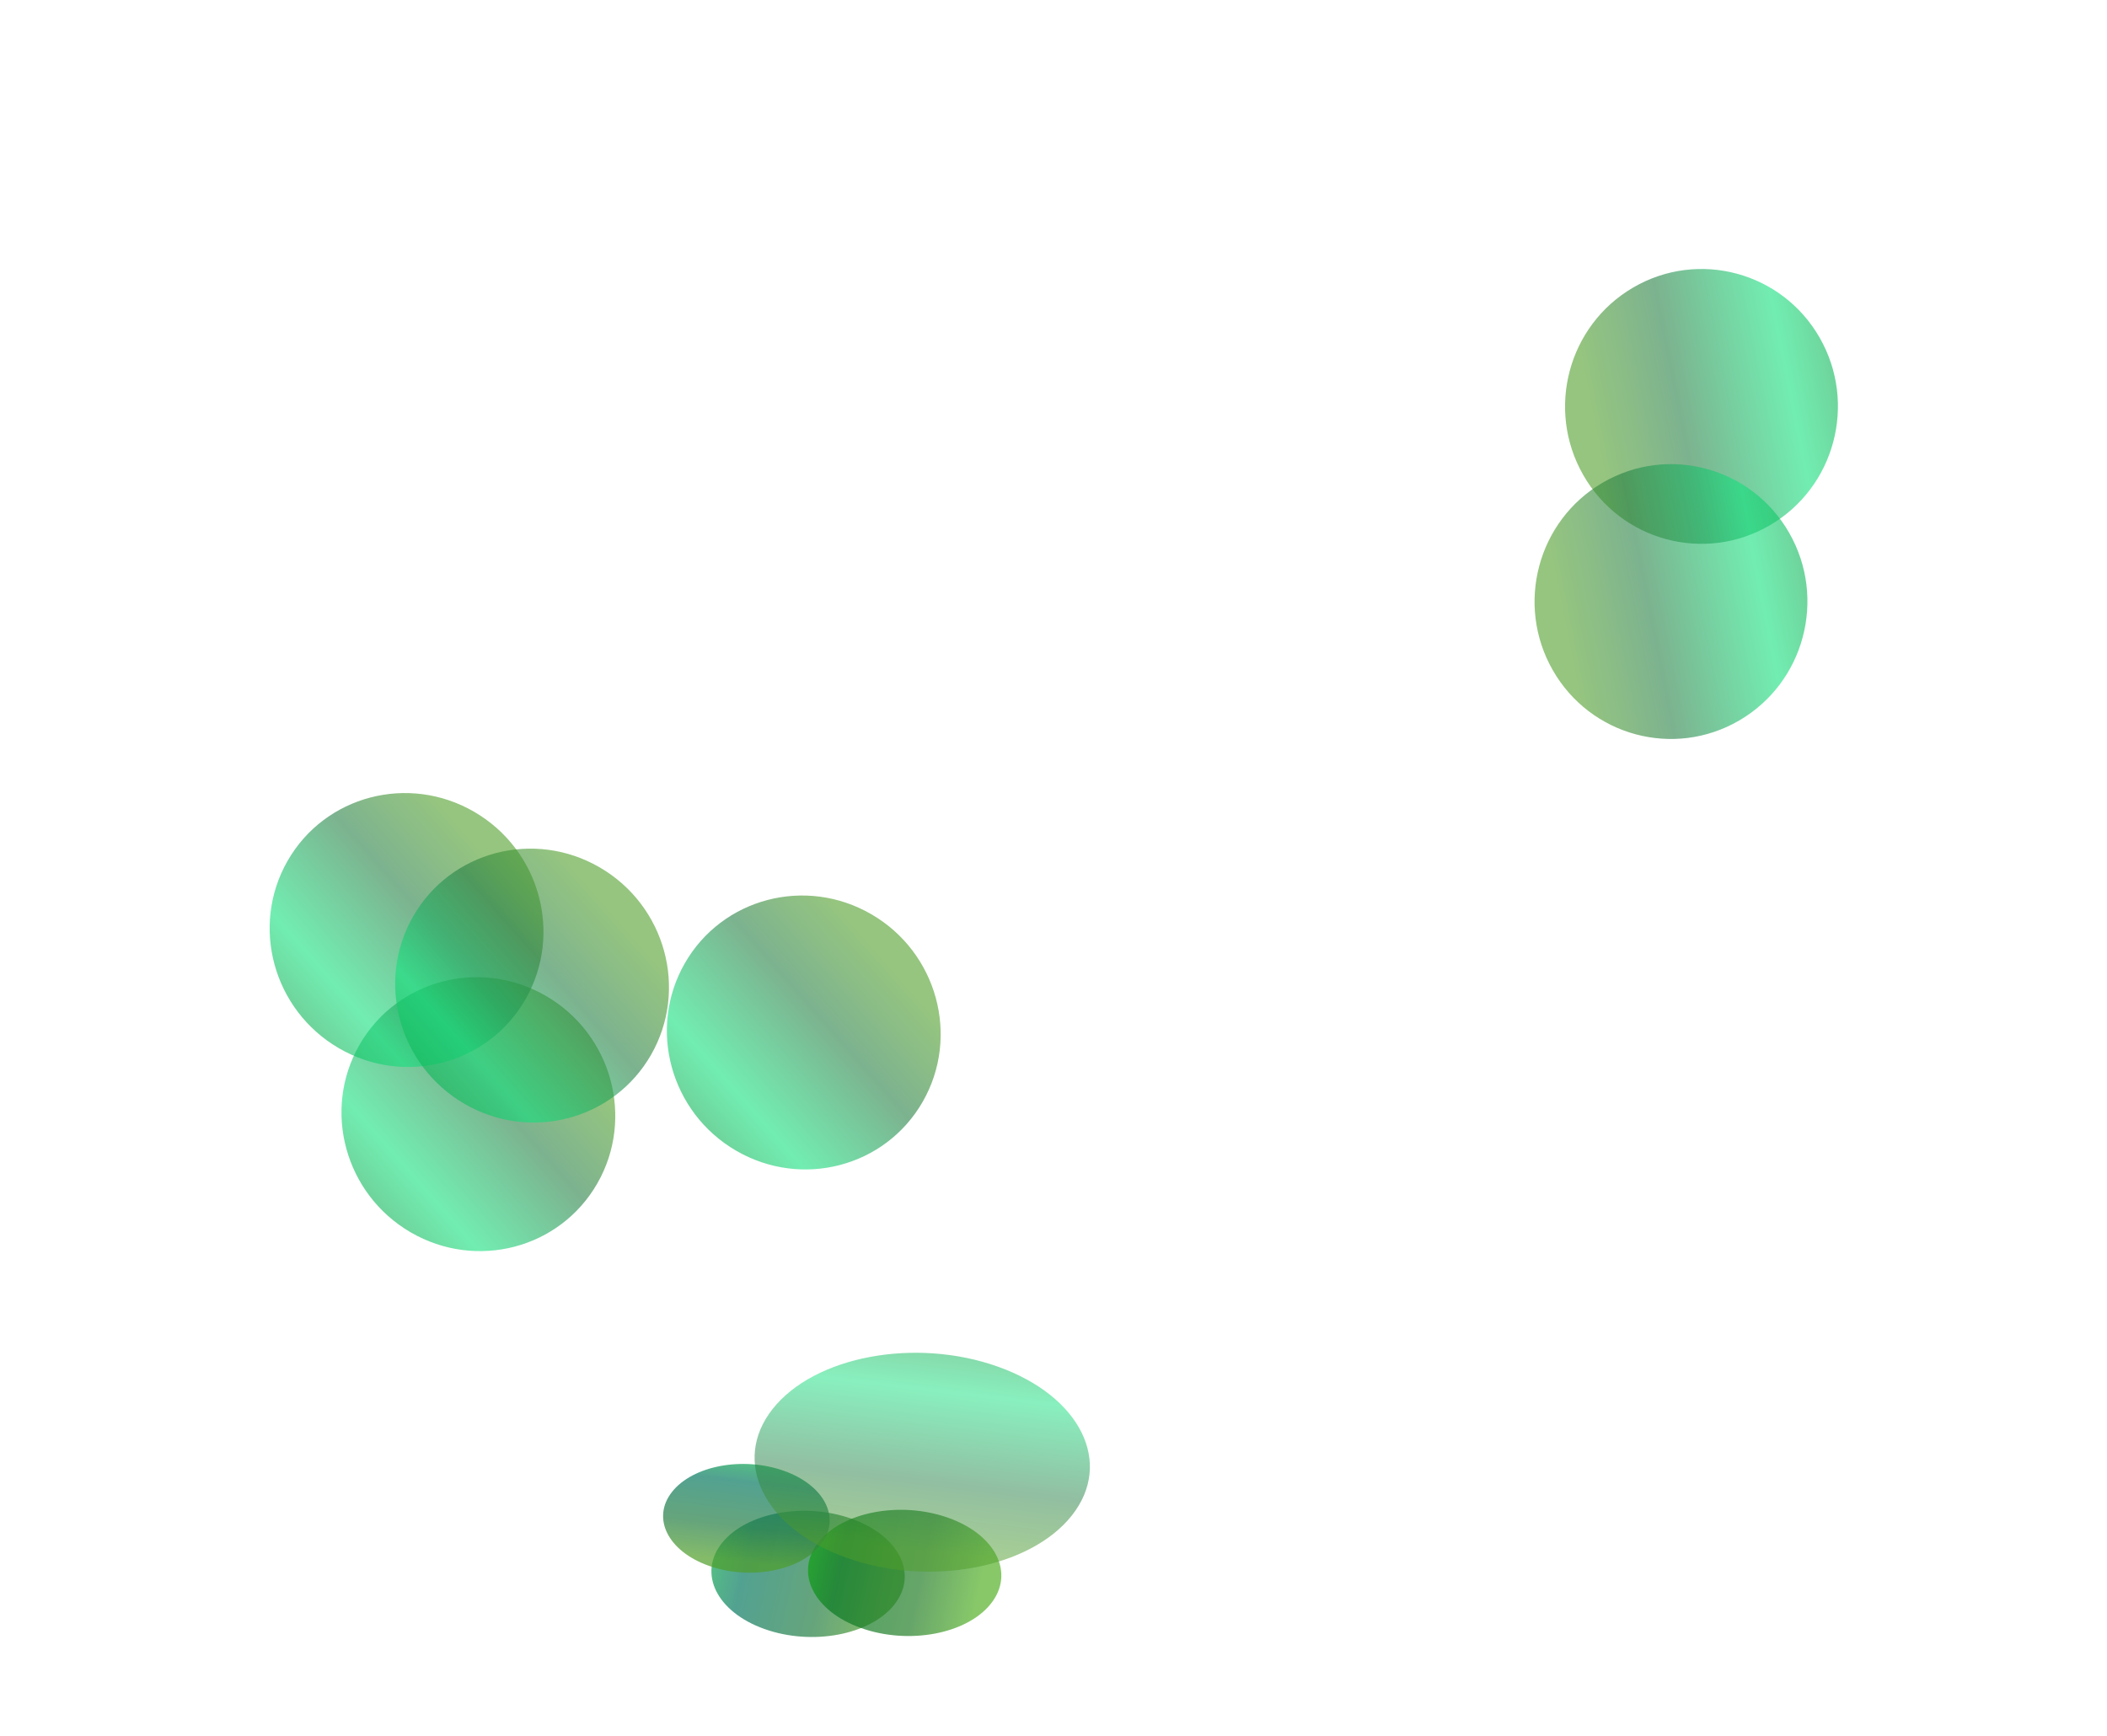
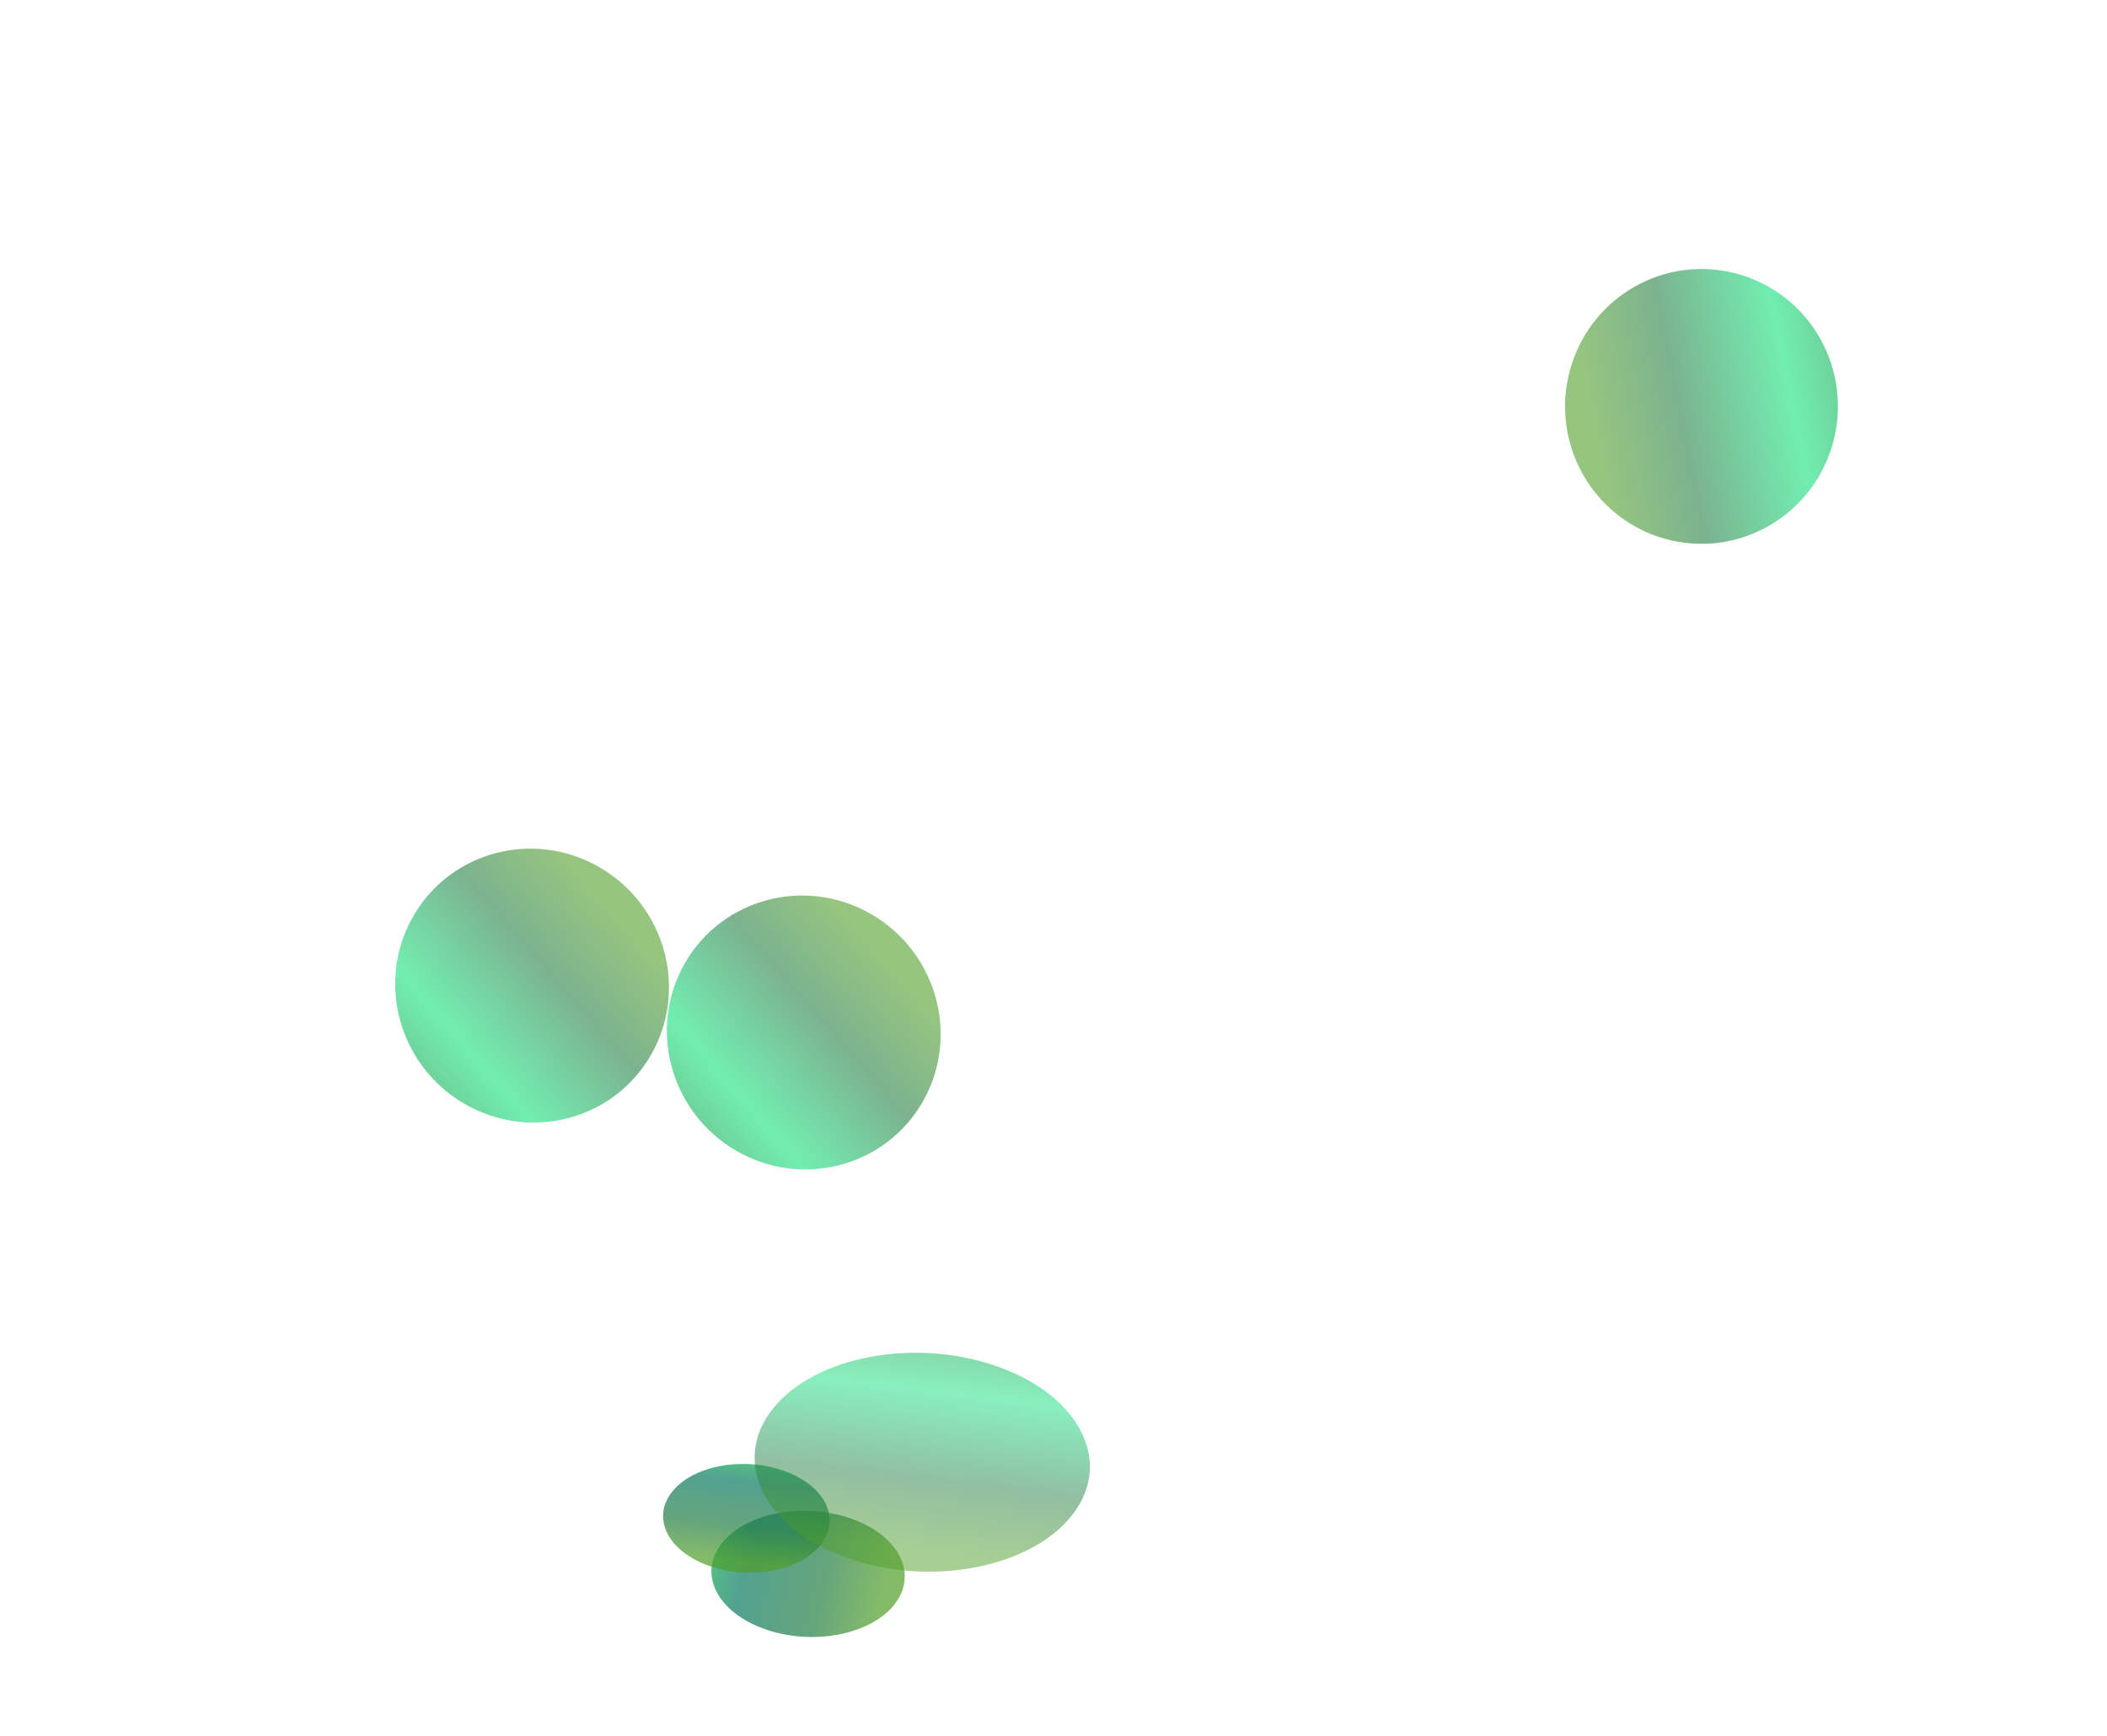
<svg xmlns="http://www.w3.org/2000/svg" width="2349" height="1936" viewBox="0 0 2349 1936" fill="none">
  <g filter="url(#filter0_f_78_2861)">
    <ellipse cx="152.311" cy="152.846" rx="152.311" ry="152.846" transform="matrix(-0.865 0.503 -0.497 -0.868 2104.63 509.198)" fill="url(#paint0_linear_78_2861)" fill-opacity="0.6" />
  </g>
  <g filter="url(#filter1_f_78_2861)">
-     <ellipse cx="152.311" cy="152.846" rx="152.311" ry="152.846" transform="matrix(-0.865 0.503 -0.497 -0.868 2070.63 726.762)" fill="url(#paint1_linear_78_2861)" fill-opacity="0.6" />
-   </g>
+     </g>
  <g filter="url(#filter2_f_78_2861)">
-     <ellipse cx="151.811" cy="153.349" rx="151.811" ry="153.349" transform="matrix(0.497 -0.868 0.865 0.503 325.223 1296.88)" fill="url(#paint2_linear_78_2861)" fill-opacity="0.6" />
-   </g>
+     </g>
  <g filter="url(#filter3_f_78_2861)">
-     <ellipse cx="151.811" cy="153.349" rx="151.811" ry="153.349" transform="matrix(0.497 -0.868 0.865 0.503 245.168 1091.58)" fill="url(#paint3_linear_78_2861)" fill-opacity="0.6" />
-   </g>
+     </g>
  <g filter="url(#filter4_f_78_2861)">
    <ellipse cx="151.811" cy="153.349" rx="151.811" ry="153.349" transform="matrix(0.497 -0.868 0.865 0.503 385.109 1153.55)" fill="url(#paint4_linear_78_2861)" fill-opacity="0.6" />
  </g>
  <g filter="url(#filter5_f_78_2861)">
    <ellipse cx="151.811" cy="153.349" rx="151.811" ry="153.349" transform="matrix(0.497 -0.868 0.865 0.503 687.992 1205.82)" fill="url(#paint5_linear_78_2861)" fill-opacity="0.6" />
  </g>
  <g filter="url(#filter6_f_78_2861)">
    <ellipse cx="101.018" cy="79.4" rx="101.018" ry="79.4" transform="matrix(0.952 0.339 0.612 -0.774 756.133 1782.04)" fill="url(#paint6_linear_78_2861)" fill-opacity="0.7" />
  </g>
  <g filter="url(#filter7_f_78_2861)">
-     <ellipse cx="101.018" cy="79.4" rx="101.018" ry="79.4" transform="matrix(0.952 0.339 0.612 -0.774 863.812 1780.95)" fill="url(#paint7_linear_78_2861)" fill-opacity="0.7" />
-   </g>
+     </g>
  <g filter="url(#filter8_f_78_2861)">
    <ellipse cx="68.406" cy="87.031" rx="68.406" ry="87.031" transform="matrix(-0.612 0.774 0.952 0.339 791.117 1610.41)" fill="url(#paint8_linear_78_2861)" fill-opacity="0.7" />
  </g>
  <g filter="url(#filter9_f_78_2861)">
    <ellipse cx="137.698" cy="175.188" rx="137.698" ry="175.188" transform="matrix(-0.612 0.774 0.952 0.339 945.66 1464.36)" fill="url(#paint9_linear_78_2861)" fill-opacity="0.5" />
  </g>
  <defs>
    <filter id="filter0_f_78_2861" x="1444.86" y="0.018" width="904.137" height="906.275" filterUnits="userSpaceOnUse" color-interpolation-filters="sRGB">
      <feFlood flood-opacity="0" result="BackgroundImageFix" />
      <feBlend mode="normal" in="SourceGraphic" in2="BackgroundImageFix" result="shape" />
      <feGaussianBlur stdDeviation="150" result="effect1_foregroundBlur_78_2861" />
    </filter>
    <filter id="filter1_f_78_2861" x="1410.86" y="217.582" width="904.137" height="906.275" filterUnits="userSpaceOnUse" color-interpolation-filters="sRGB">
      <feFlood flood-opacity="0" result="BackgroundImageFix" />
      <feBlend mode="normal" in="SourceGraphic" in2="BackgroundImageFix" result="shape" />
      <feGaussianBlur stdDeviation="150" result="effect1_foregroundBlur_78_2861" />
    </filter>
    <filter id="filter2_f_78_2861" x="80.706" y="789.626" width="905.183" height="905.246" filterUnits="userSpaceOnUse" color-interpolation-filters="sRGB">
      <feFlood flood-opacity="0" result="BackgroundImageFix" />
      <feBlend mode="normal" in="SourceGraphic" in2="BackgroundImageFix" result="shape" />
      <feGaussianBlur stdDeviation="150" result="effect1_foregroundBlur_78_2861" />
    </filter>
    <filter id="filter3_f_78_2861" x="0.651" y="584.321" width="905.183" height="905.246" filterUnits="userSpaceOnUse" color-interpolation-filters="sRGB">
      <feFlood flood-opacity="0" result="BackgroundImageFix" />
      <feBlend mode="normal" in="SourceGraphic" in2="BackgroundImageFix" result="shape" />
      <feGaussianBlur stdDeviation="150" result="effect1_foregroundBlur_78_2861" />
    </filter>
    <filter id="filter4_f_78_2861" x="140.593" y="646.299" width="905.183" height="905.246" filterUnits="userSpaceOnUse" color-interpolation-filters="sRGB">
      <feFlood flood-opacity="0" result="BackgroundImageFix" />
      <feBlend mode="normal" in="SourceGraphic" in2="BackgroundImageFix" result="shape" />
      <feGaussianBlur stdDeviation="150" result="effect1_foregroundBlur_78_2861" />
    </filter>
    <filter id="filter5_f_78_2861" x="443.476" y="698.561" width="905.183" height="905.246" filterUnits="userSpaceOnUse" color-interpolation-filters="sRGB">
      <feFlood flood-opacity="0" result="BackgroundImageFix" />
      <feBlend mode="normal" in="SourceGraphic" in2="BackgroundImageFix" result="shape" />
      <feGaussianBlur stdDeviation="150" result="effect1_foregroundBlur_78_2861" />
    </filter>
    <filter id="filter6_f_78_2861" x="683.103" y="1574.47" width="435.476" height="360.688" filterUnits="userSpaceOnUse" color-interpolation-filters="sRGB">
      <feFlood flood-opacity="0" result="BackgroundImageFix" />
      <feBlend mode="normal" in="SourceGraphic" in2="BackgroundImageFix" result="shape" />
      <feGaussianBlur stdDeviation="55" result="effect1_foregroundBlur_78_2861" />
    </filter>
    <filter id="filter7_f_78_2861" x="790.782" y="1573.38" width="435.476" height="360.688" filterUnits="userSpaceOnUse" color-interpolation-filters="sRGB">
      <feFlood flood-opacity="0" result="BackgroundImageFix" />
      <feBlend mode="normal" in="SourceGraphic" in2="BackgroundImageFix" result="shape" />
      <feGaussianBlur stdDeviation="55" result="effect1_foregroundBlur_78_2861" />
    </filter>
    <filter id="filter8_f_78_2861" x="639.295" y="1532.22" width="385.641" height="321.208" filterUnits="userSpaceOnUse" color-interpolation-filters="sRGB">
      <feFlood flood-opacity="0" result="BackgroundImageFix" />
      <feBlend mode="normal" in="SourceGraphic" in2="BackgroundImageFix" result="shape" />
      <feGaussianBlur stdDeviation="50" result="effect1_foregroundBlur_78_2861" />
    </filter>
    <filter id="filter9_f_78_2861" x="691.346" y="1358.27" width="673.682" height="543.984" filterUnits="userSpaceOnUse" color-interpolation-filters="sRGB">
      <feFlood flood-opacity="0" result="BackgroundImageFix" />
      <feBlend mode="normal" in="SourceGraphic" in2="BackgroundImageFix" result="shape" />
      <feGaussianBlur stdDeviation="75" result="effect1_foregroundBlur_78_2861" />
    </filter>
    <linearGradient id="paint0_linear_78_2861" x1="-6.092" y1="99.492" x2="267.341" y2="191.518" gradientUnits="userSpaceOnUse">
      <stop stop-color="#0CAB4E" />
      <stop offset="0.229" stop-color="#13E17E" />
      <stop offset="0.668" stop-color="#257F44" />
      <stop offset="1" stop-color="#4F9E2A" />
    </linearGradient>
    <linearGradient id="paint1_linear_78_2861" x1="-6.092" y1="99.492" x2="267.341" y2="191.518" gradientUnits="userSpaceOnUse">
      <stop stop-color="#0CAB4E" />
      <stop offset="0.229" stop-color="#13E17E" />
      <stop offset="0.668" stop-color="#257F44" />
      <stop offset="1" stop-color="#4F9E2A" />
    </linearGradient>
    <linearGradient id="paint2_linear_78_2861" x1="-6.072" y1="99.819" x2="266.826" y2="191.064" gradientUnits="userSpaceOnUse">
      <stop stop-color="#0CAB4E" />
      <stop offset="0.229" stop-color="#13E17E" />
      <stop offset="0.668" stop-color="#257F44" />
      <stop offset="1" stop-color="#4F9E2A" />
    </linearGradient>
    <linearGradient id="paint3_linear_78_2861" x1="-6.072" y1="99.819" x2="266.826" y2="191.064" gradientUnits="userSpaceOnUse">
      <stop stop-color="#0CAB4E" />
      <stop offset="0.229" stop-color="#13E17E" />
      <stop offset="0.668" stop-color="#257F44" />
      <stop offset="1" stop-color="#4F9E2A" />
    </linearGradient>
    <linearGradient id="paint4_linear_78_2861" x1="-6.072" y1="99.819" x2="266.826" y2="191.064" gradientUnits="userSpaceOnUse">
      <stop stop-color="#0CAB4E" />
      <stop offset="0.229" stop-color="#13E17E" />
      <stop offset="0.668" stop-color="#257F44" />
      <stop offset="1" stop-color="#4F9E2A" />
    </linearGradient>
    <linearGradient id="paint5_linear_78_2861" x1="-6.072" y1="99.819" x2="266.826" y2="191.064" gradientUnits="userSpaceOnUse">
      <stop stop-color="#0CAB4E" />
      <stop offset="0.229" stop-color="#13E17E" />
      <stop offset="0.668" stop-color="#257F44" />
      <stop offset="1" stop-color="#4F9E2A" />
    </linearGradient>
    <linearGradient id="paint6_linear_78_2861" x1="-4.04" y1="51.684" x2="166.386" y2="124.916" gradientUnits="userSpaceOnUse">
      <stop stop-color="#0CAB4E" />
      <stop offset="0.229" stop-color="#097A62" />
      <stop offset="0.668" stop-color="#257F44" />
      <stop offset="1" stop-color="#4F9E2A" />
    </linearGradient>
    <linearGradient id="paint7_linear_78_2861" x1="-4.04" y1="51.684" x2="166.386" y2="124.916" gradientUnits="userSpaceOnUse">
      <stop stop-color="#0FAB0C" />
      <stop offset="0.229" stop-color="#097A22" />
      <stop offset="0.668" stop-color="#257F29" />
      <stop offset="1" stop-color="#55B129" />
    </linearGradient>
    <linearGradient id="paint8_linear_78_2861" x1="-2.736" y1="56.651" x2="124.979" y2="90.555" gradientUnits="userSpaceOnUse">
      <stop stop-color="#0CAB4E" />
      <stop offset="0.229" stop-color="#097A62" />
      <stop offset="0.668" stop-color="#257F44" />
      <stop offset="1" stop-color="#4F9E2A" />
    </linearGradient>
    <linearGradient id="paint9_linear_78_2861" x1="-5.507" y1="114.035" x2="251.575" y2="182.282" gradientUnits="userSpaceOnUse">
      <stop stop-color="#0CAB4E" />
      <stop offset="0.229" stop-color="#13E17E" />
      <stop offset="0.668" stop-color="#257F44" />
      <stop offset="1" stop-color="#4F9E2A" />
    </linearGradient>
  </defs>
</svg>